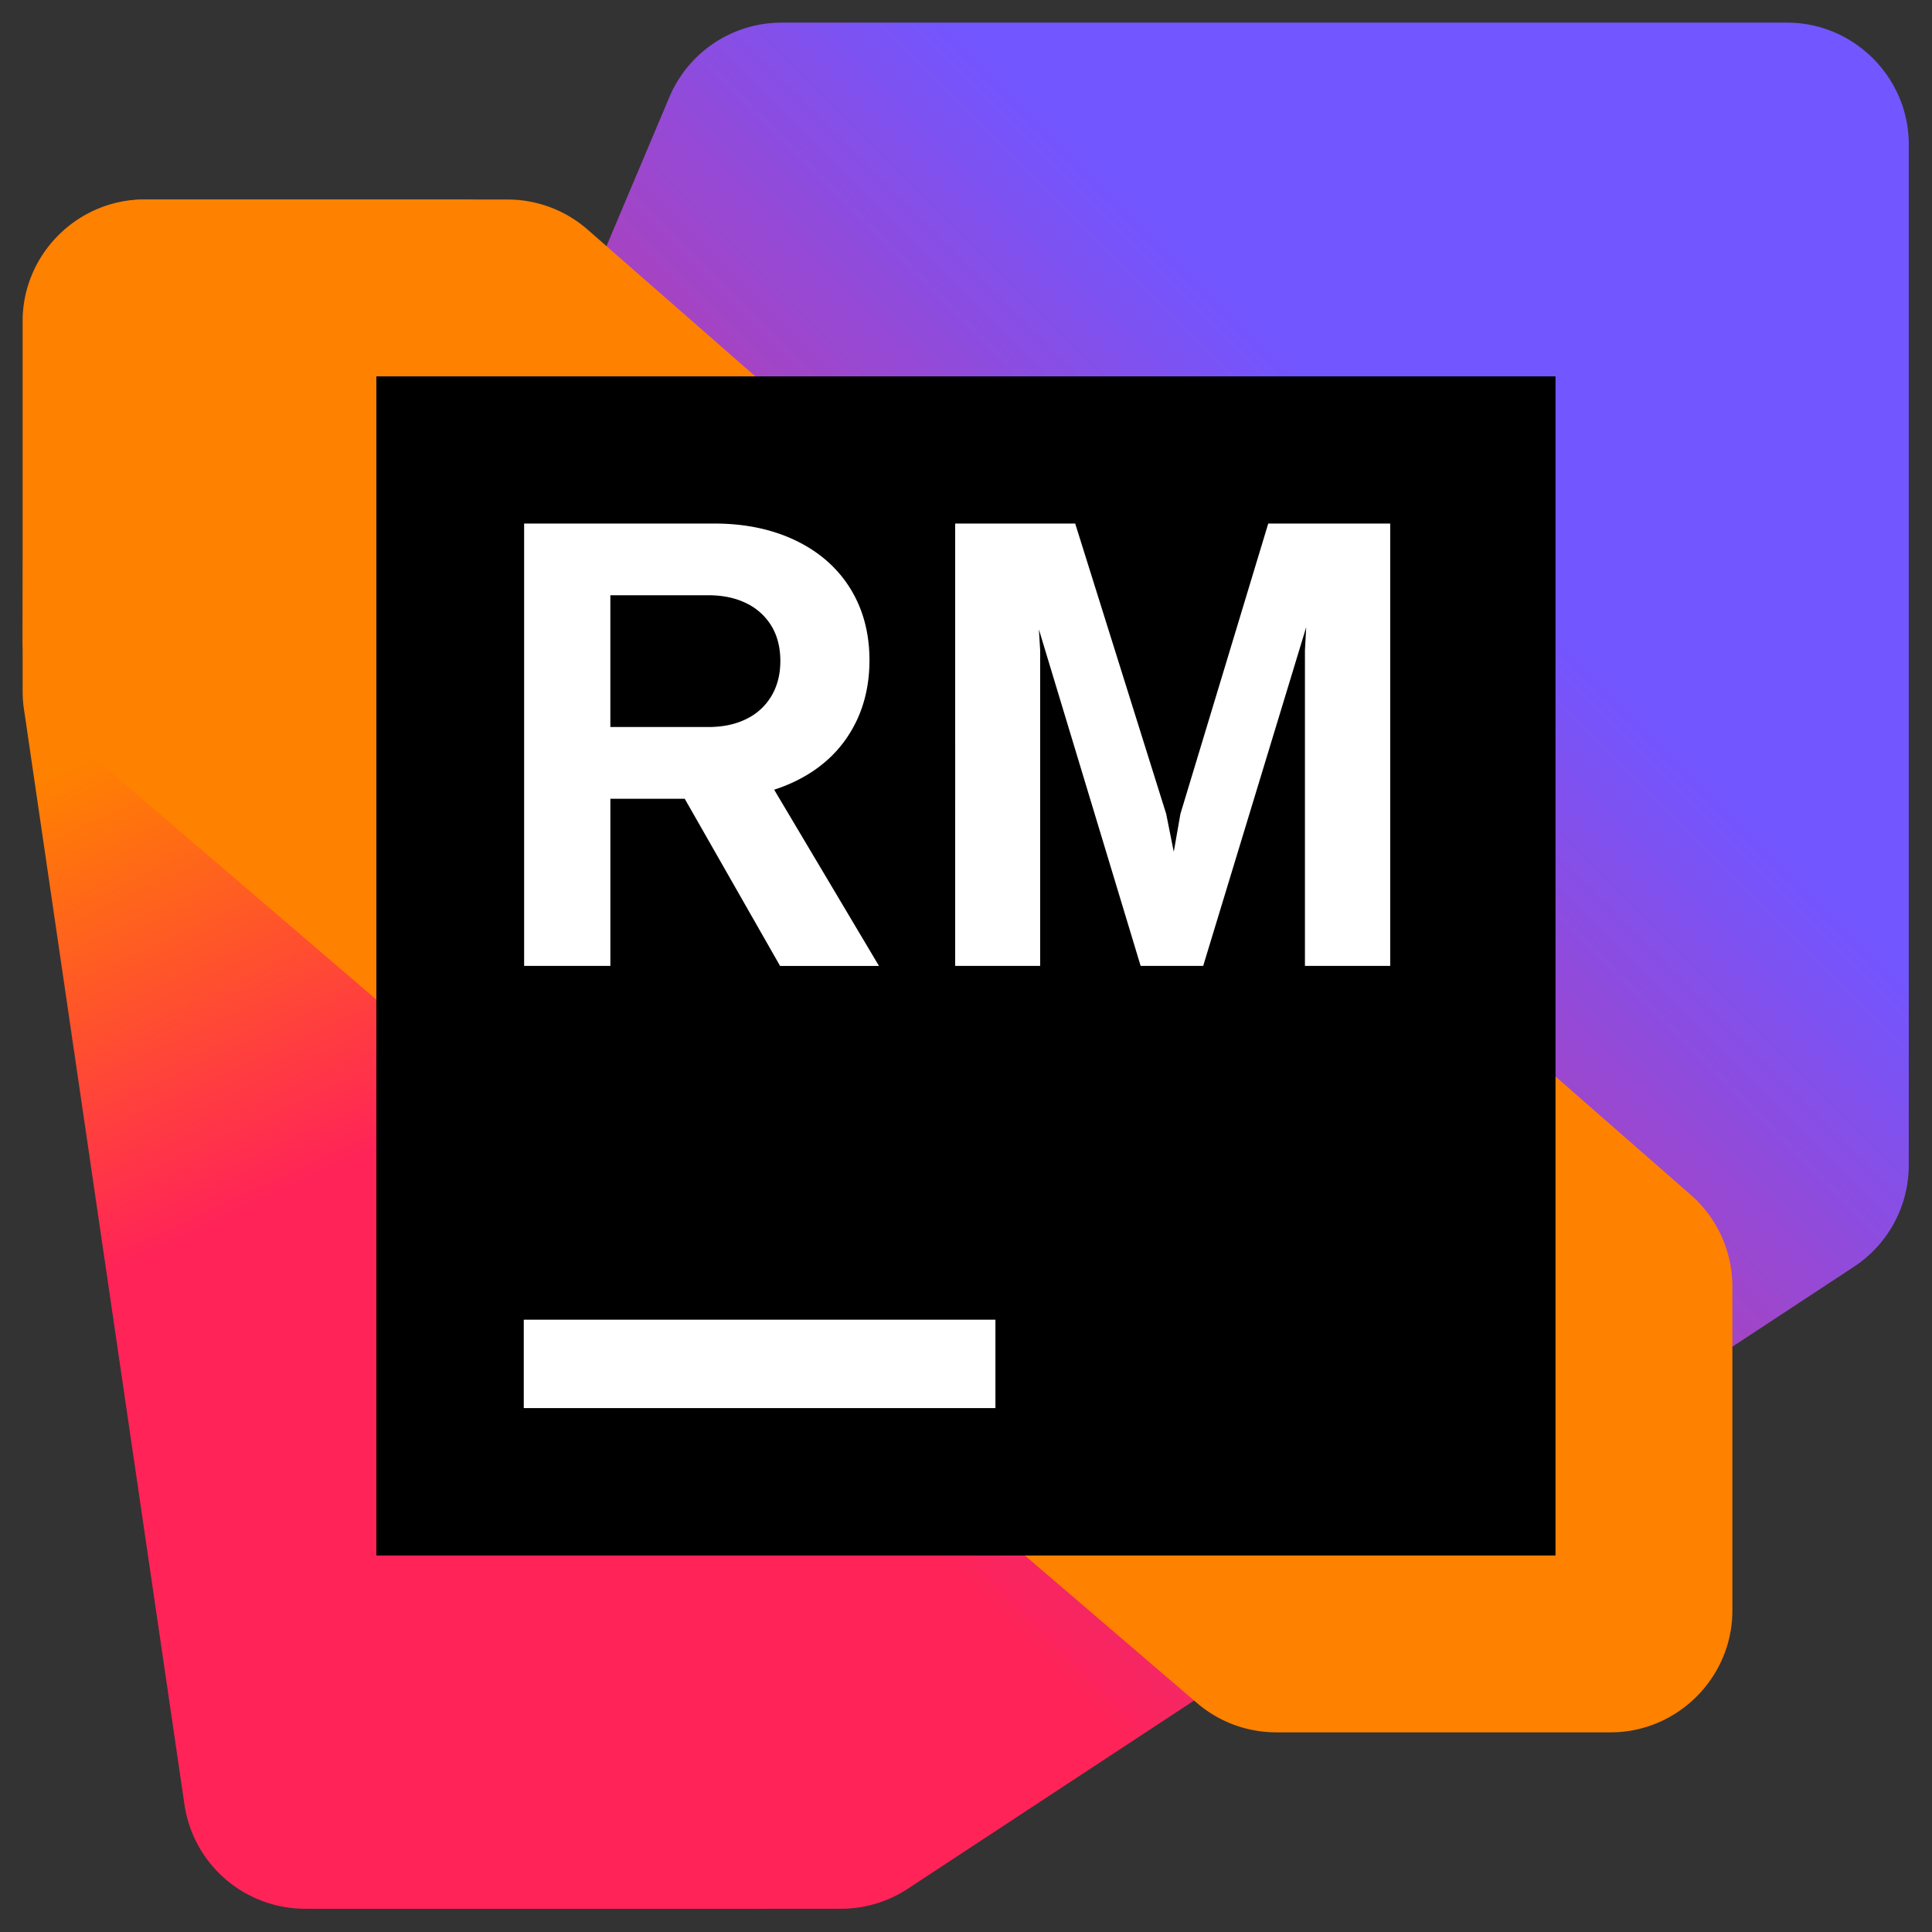
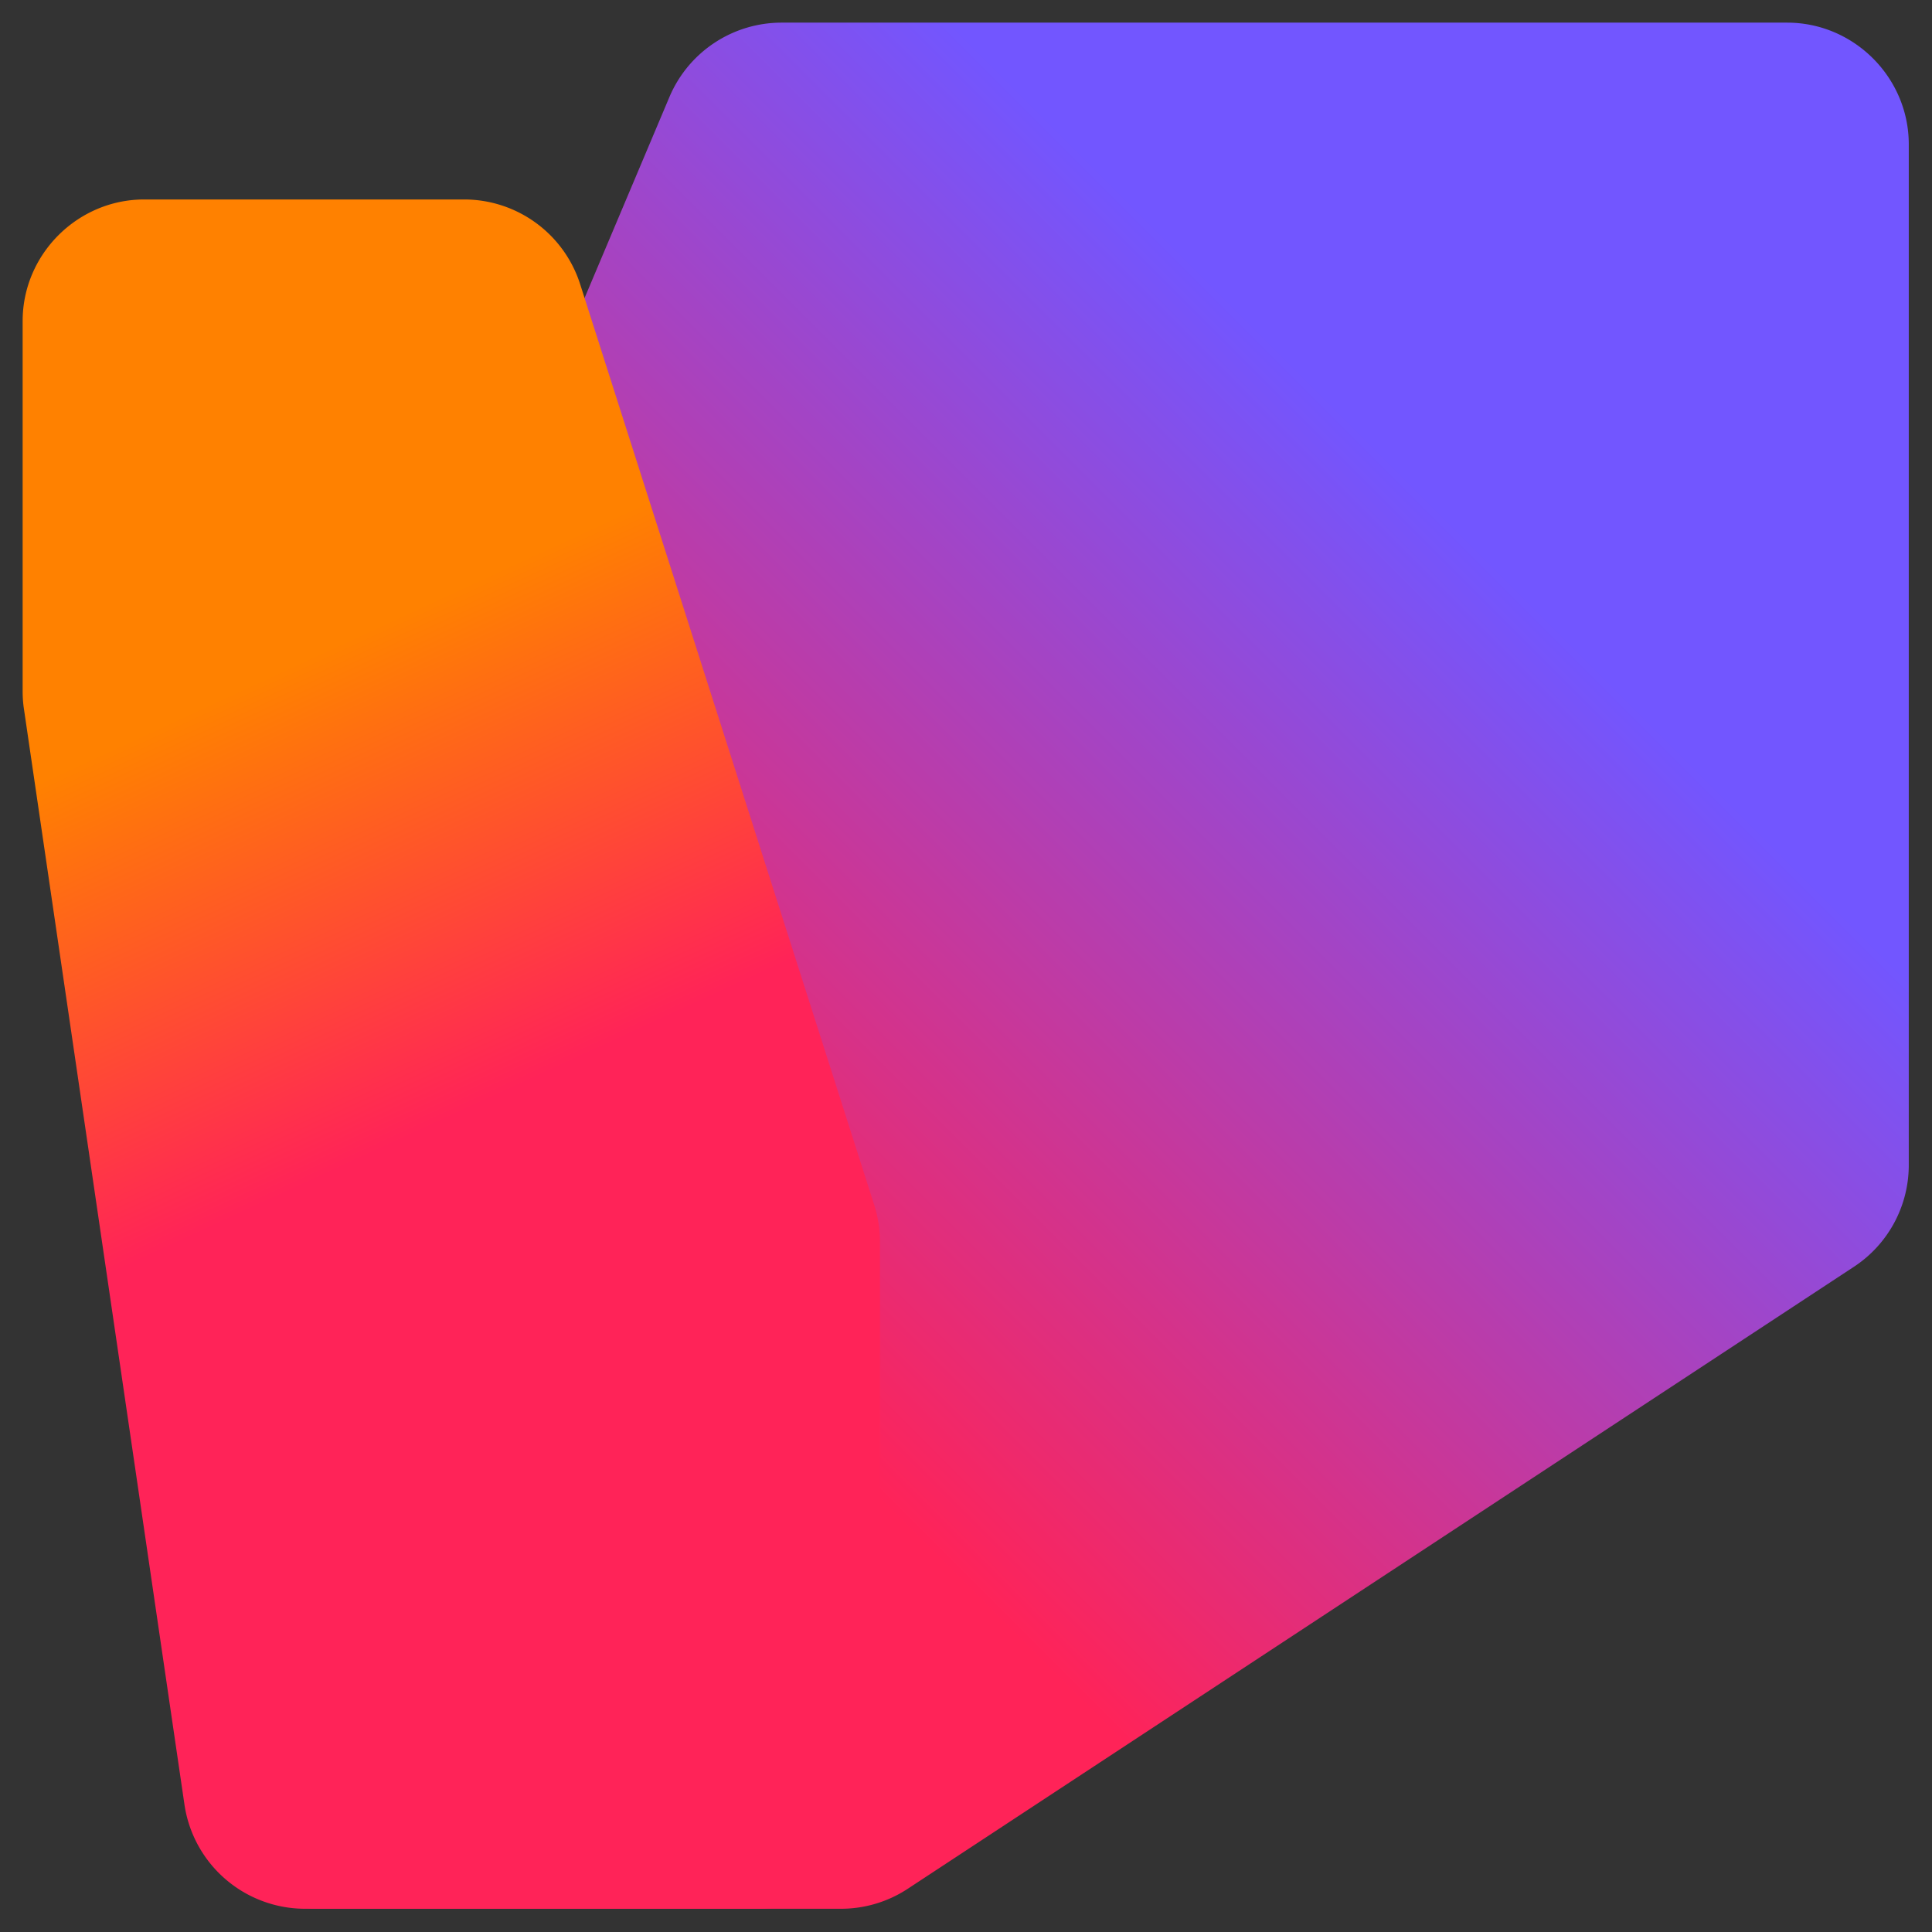
<svg xmlns="http://www.w3.org/2000/svg" viewBox="0 0 512 512" fill-rule="evenodd" clip-rule="evenodd" stroke-linejoin="round" stroke-miterlimit="2">
  <rect x="0" y="0" width="512" height="512" fill="#333333" stroke="none" />
  <g transform="translate(6 6) scale(5.859)">
    <clipPath id="prefix__a">
      <path d="M0 0h85.333v85.333H0z" />
    </clipPath>
    <g clip-path="url(#prefix__a)">
      <path d="M59.875 0H25.748a4.132 4.132 0 00-3.8 2.52L6.151 39.942a4.116 4.116 0 00-.325 1.639l.15 18.328C5.995 62.159 7.851 64 10.101 64h17.666a4.12 4.12 0 002.266-.678l32.109-21.108A4.127 4.127 0 0064 38.766V4.125C64 1.862 62.138 0 59.875 0z" fill="url(#prefix___Linear2)" fill-rule="nonzero" transform="scale(1.333)" />
      <path d="M14.987 6H4.125C1.862 6 0 7.862 0 10.125v12.566c0 .2.014.4.044.598l5.448 37.184A4.139 4.139 0 009.572 64H24.97c2.263 0 4.125-1.862 4.125-4.125l-.004-18.505c0-.426-.067-.85-.196-1.254L18.916 8.87A4.135 4.135 0 0014.987 6z" fill="url(#prefix___Linear3)" fill-rule="nonzero" transform="scale(1.333)" />
-       <path d="M21.933 8H5.587c-3.018 0-5.5 2.483-5.5 5.5l.001.087L0 28c.025 1.575 1.048 3.375 2.244 4.4l50.877 43.608a5.5 5.5 0 003.579 1.324h15.133c3.017 0 5.5-2.483 5.5-5.5v-14.67a5.5 5.5 0 00-1.88-4.14L25.556 9.363A5.503 5.503 0 0021.933 8z" fill="#ff8100" fill-rule="nonzero" />
-       <path fill-rule="nonzero" d="M16 16h53.333v53.333H16z" />
-       <path d="M44 58.667H22.667v4H44v-4zM22.683 22.656h8.589c1.4 0 2.633.257 3.701.772 1.067.515 1.888 1.239 2.466 2.173.576.934.864 2.014.864 3.243 0 1.23-.294 2.333-.88 3.28-.584.95-1.42 1.683-2.5 2.201-1.082.52-2.336.779-3.766.779h-4.573v7.56h-3.901V22.656zm10.053 8.84a2.66 2.66 0 001.136-1.044c.267-.453.4-.979.4-1.579s-.133-1.136-.4-1.58a2.679 2.679 0 00-1.136-1.03c-.49-.242-1.064-.363-1.723-.363h-4.43v5.96h4.43c.659 0 1.232-.12 1.723-.364zm-3.508 2.35h4.259l5.246 8.82H34.26l-5.03-8.818-.002-.001zm12.95-11.19h5.43l4.116 13.133.343 1.716.3-1.714 3.973-13.134h5.517v20.007H58V28.387l.057-1.043-4.659 15.32h-2.83l-4.602-15.22.058.943v14.277h-3.844V22.656h-.002z" fill="#fff" fill-rule="nonzero" />
    </g>
  </g>
  <defs>
    <linearGradient id="prefix___Linear2" x1="0" y1="0" x2="1" y2="0" gradientUnits="userSpaceOnUse" gradientTransform="scale(82.867) rotate(-45 .9 .299)">
      <stop offset="0" stop-color="#ff2358" />
      <stop offset=".29" stop-color="#ff2358" />
      <stop offset=".75" stop-color="#7256ff" />
      <stop offset="1" stop-color="#7256ff" />
    </linearGradient>
    <linearGradient id="prefix___Linear3" x1="0" y1="0" x2="1" y2="0" gradientUnits="userSpaceOnUse" gradientTransform="rotate(65.125 -6.202 3.53) scale(58.92)">
      <stop offset="0" stop-color="#ff8100" />
      <stop offset=".29" stop-color="#ff8100" />
      <stop offset=".56" stop-color="#ff2358" />
      <stop offset="1" stop-color="#ff2358" />
    </linearGradient>
  </defs>
</svg>